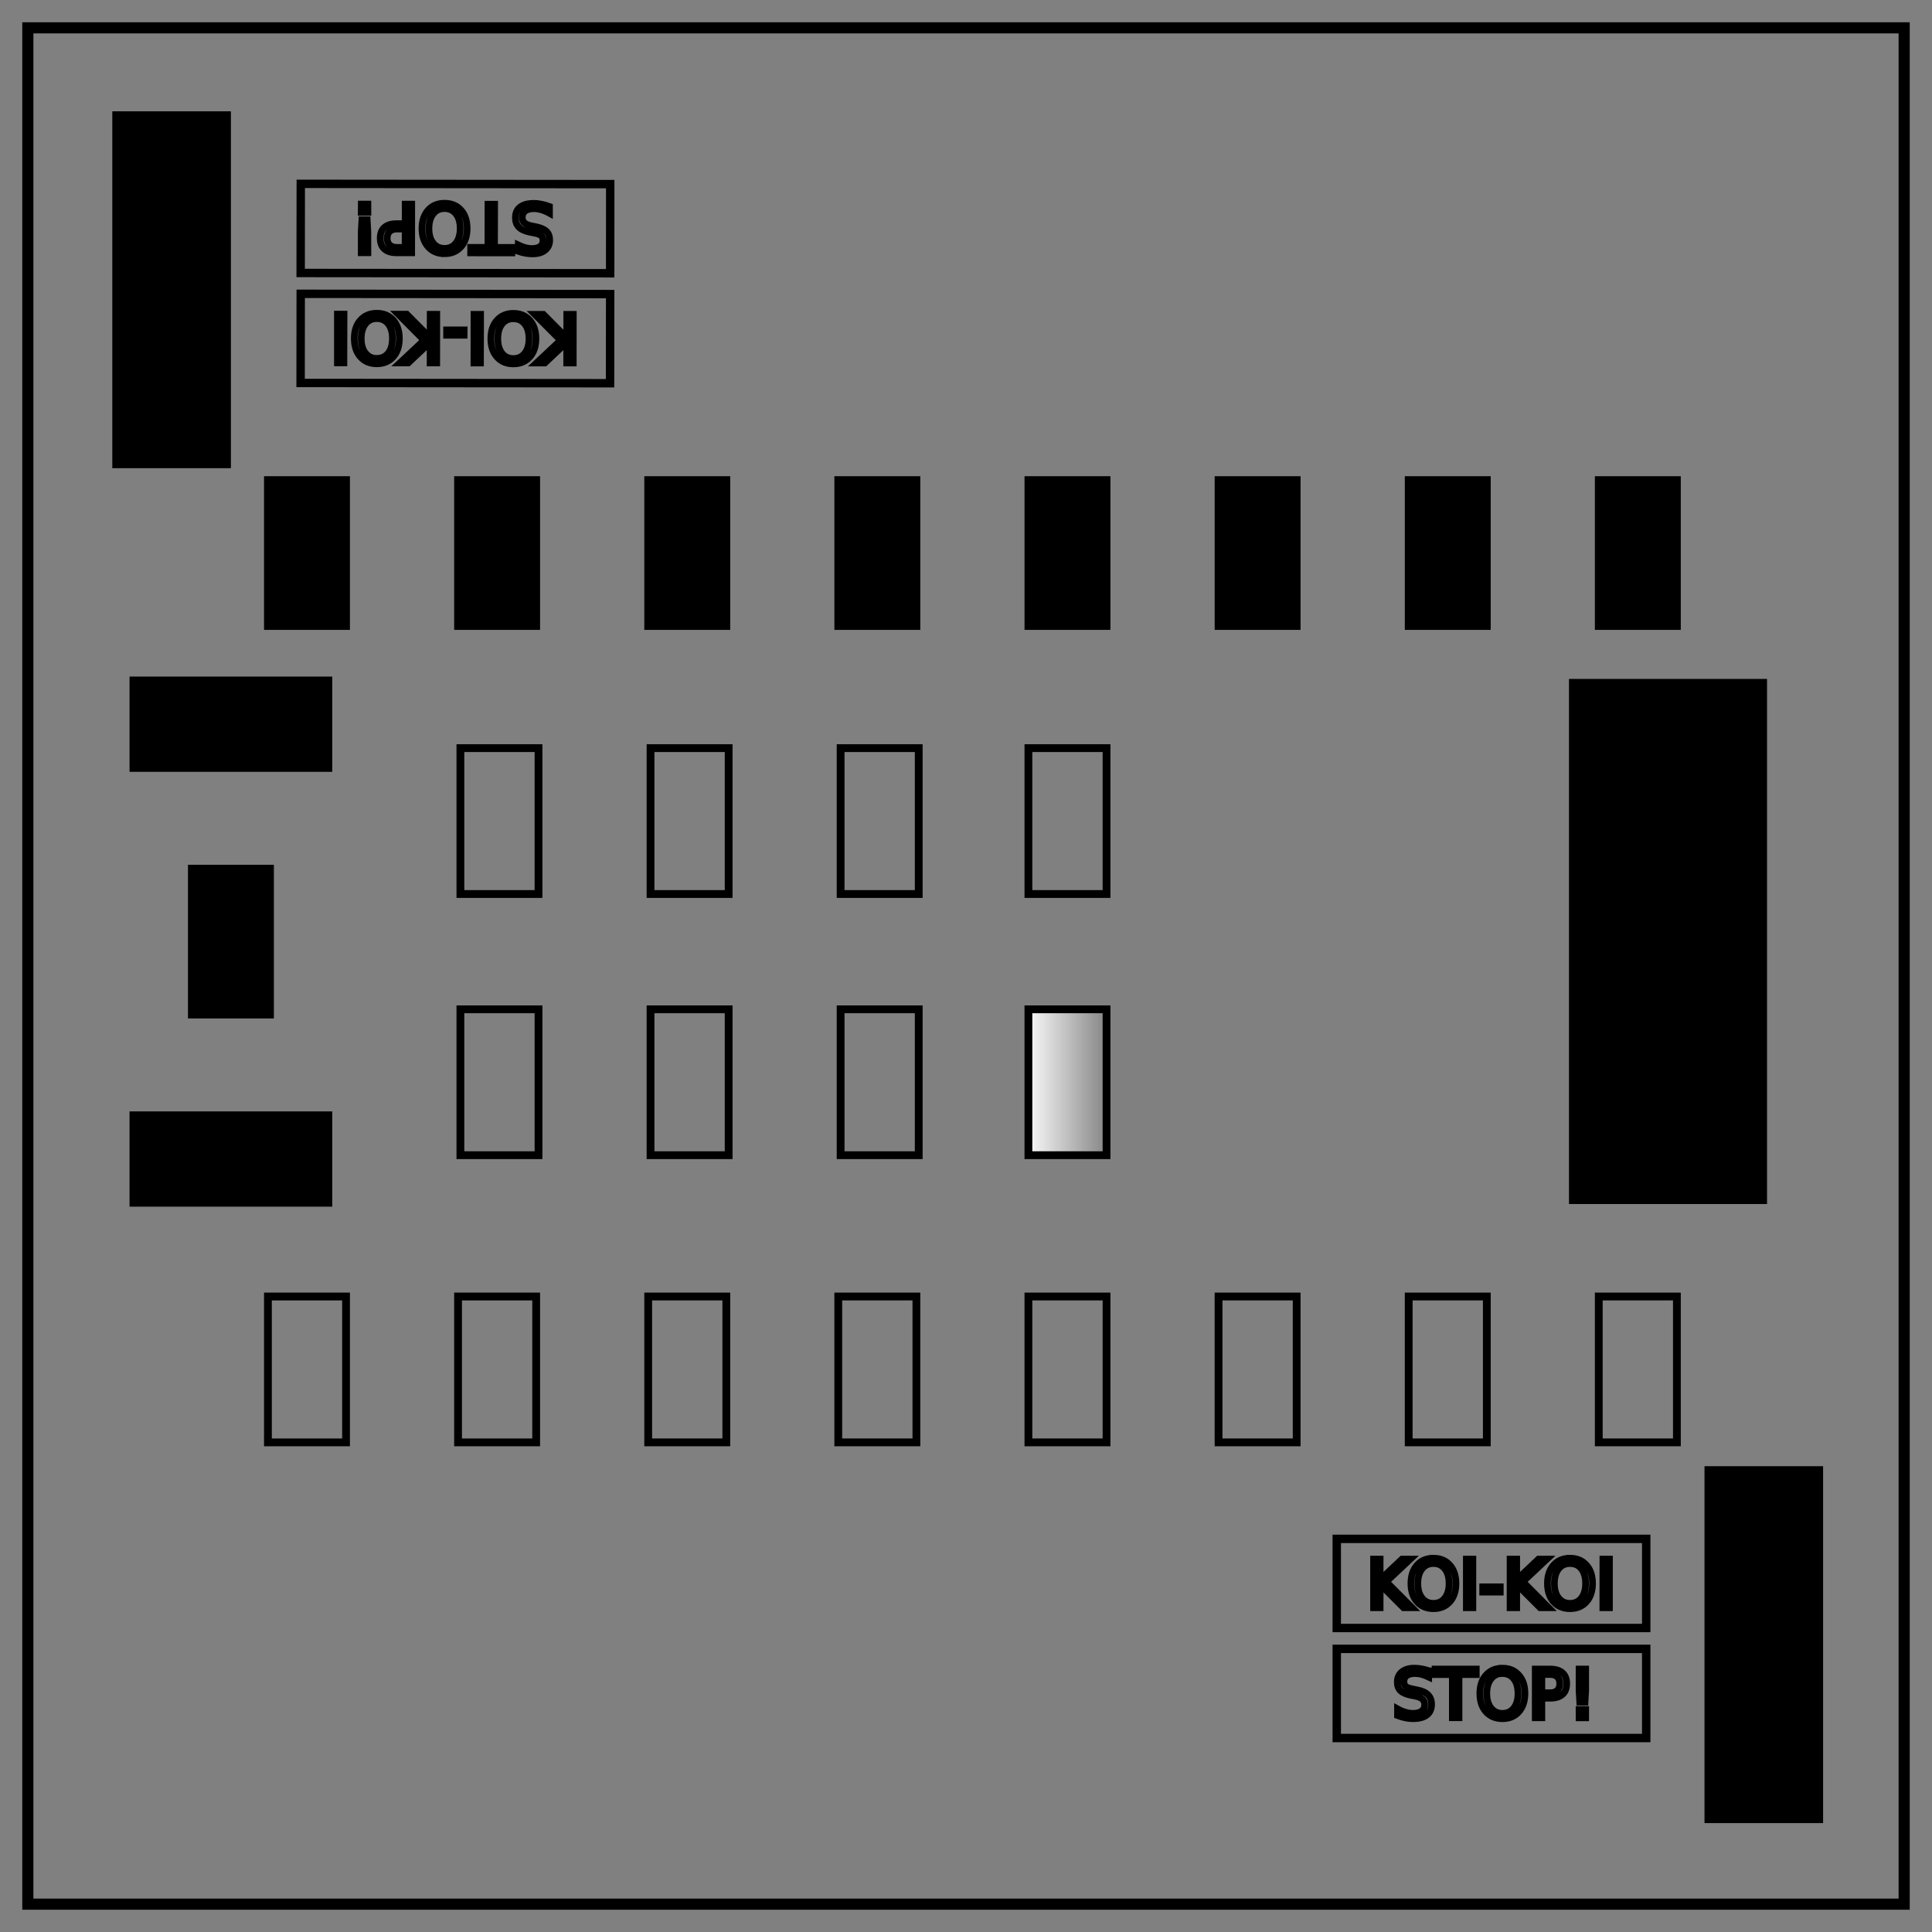
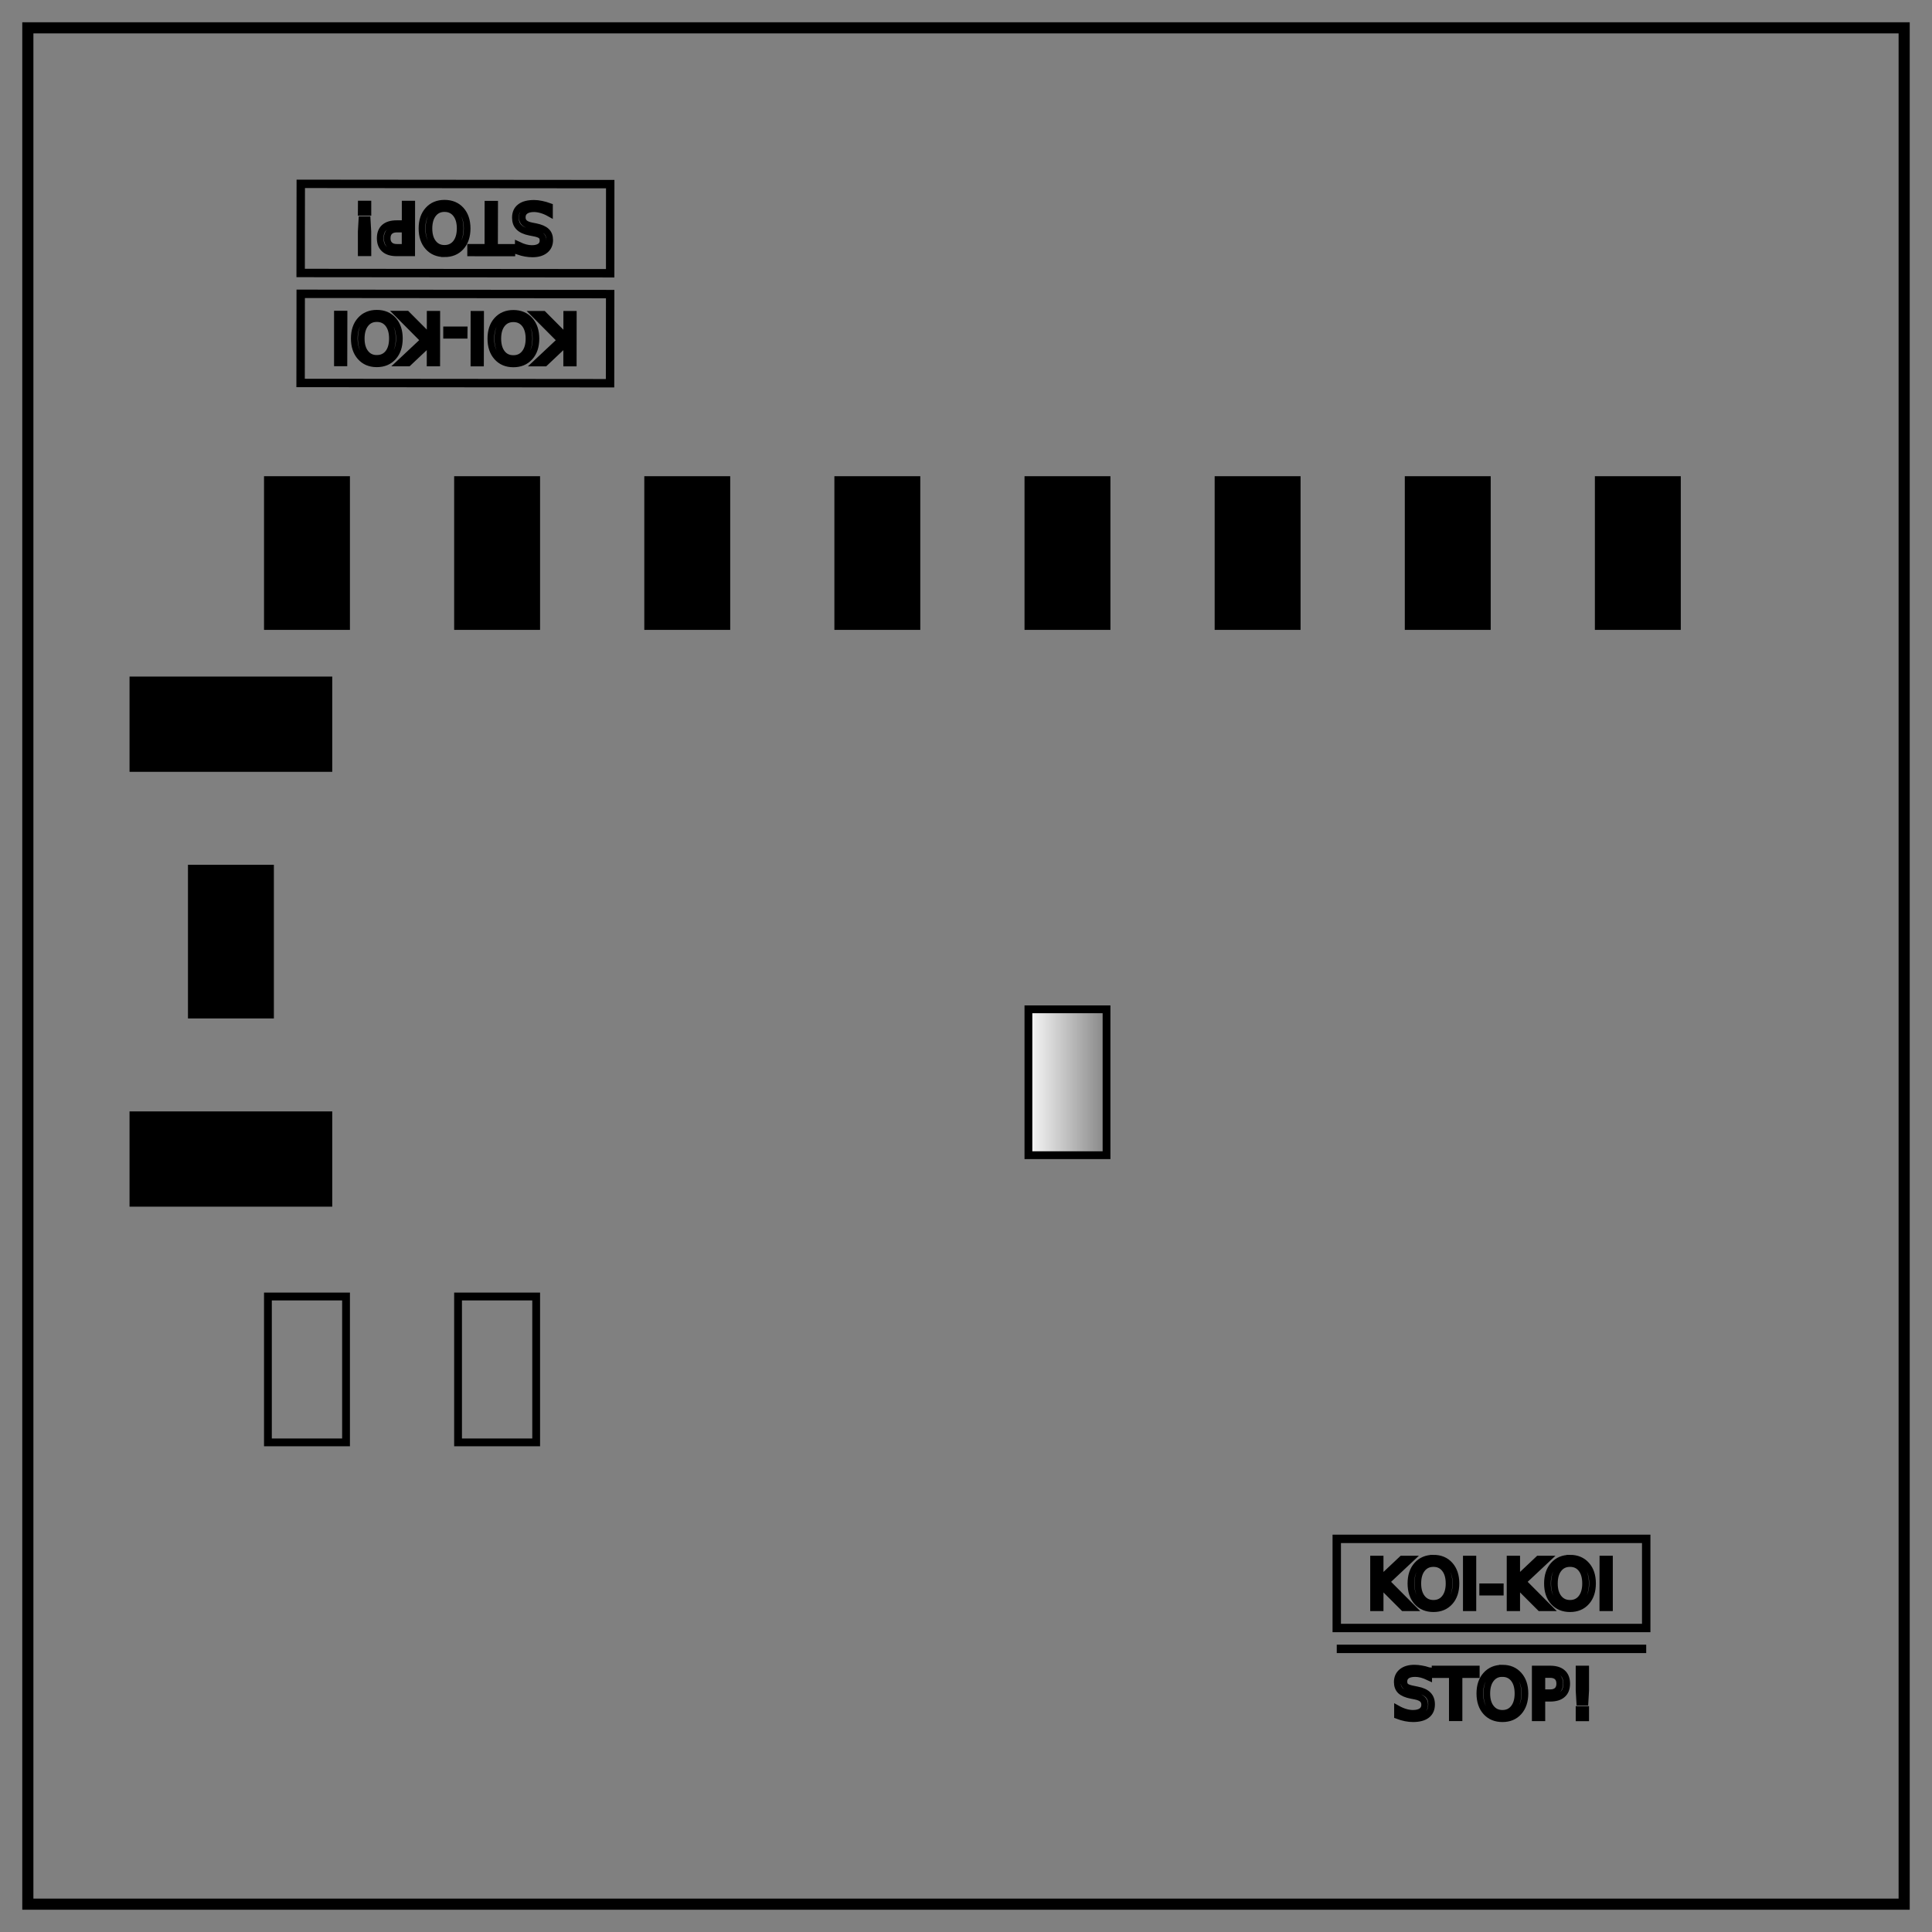
<svg xmlns="http://www.w3.org/2000/svg" xmlns:xlink="http://www.w3.org/1999/xlink" fill="none" stroke="#000" stroke-width="2" viewBox="0 0 347 347">
  <rect x="0" y="0" width="347" height="347" fill="#808080" stroke="none" />
  <defs>
    <linearGradient id="a">
      <stop offset="0" stop-color="#fff" />
      <stop offset="1" stop-color="#fff" stop-opacity="0" />
    </linearGradient>
    <linearGradient xlink:href="#a" id="b" x1="30.28" x2="45.71" y1="284.83" y2="284.83" gradientTransform="translate(153.73 -90.46)" gradientUnits="userSpaceOnUse" />
  </defs>
  <path d="M5 5h337v337H5z" />
-   <path fill="#000" d="M282.8 122.94h33.57v92.31H282.8zm24.34 141.4h19.3v62.1h-19.3zM21.17 20.99h19.3v62.1h-19.3z" />
  <path fill="#000" stroke-width="2.21" d="M24.37 122.62h34.2v14.9h-34.2zm0 78.1h34.2v14.9h-34.2z" />
  <path fill="#000" stroke-width="1.4" d="M48.12 86.23h14.03v26.2H48.12zm-13.66 69.79h14.03v26.2H34.46zm47.81-69.79H96.3v26.2H82.27zm68.29 0h14.03v26.2h-14.03zm-34.14 0h14.03v26.2h-14.03zm170.73 0h14.03v26.2h-14.03zm-102.44 0h14.03v26.2h-14.03zm34.15 0h14.03v26.2h-14.03zm34.15 0h14.03v26.2h-14.03z" />
  <path stroke-width="1.4" d="M48.12 232.86h14.03v26.2H48.12zm34.15 0H96.3v26.2H82.27z" />
  <path fill="url(#b)" stroke-width="1.4" d="M184.71 181.28h14.03v26.2h-14.03z" />
-   <path stroke-width="1.4" d="M116.42 232.86h14.03v26.2h-14.03zm-33.73-98.49h14.03v26.2H82.69zm0 46.91h14.03v26.2H82.69zm34.15-46.91h14.03v26.2h-14.03zm0 46.91h14.03v26.2h-14.03zm34.14-46.91h14.03v26.2h-14.03zm0 46.91h14.03v26.2h-14.03zm33.73-46.91h14.03v26.2h-14.03zm-34.15 98.49h14.03v26.2h-14.03zm136.59 0h14.03v26.2h-14.03zm-102.44 0h14.03v26.2h-14.03zm34.15 0h14.03v26.2h-14.03zm34.15 0h14.03v26.2h-14.03z" />
  <path stroke-width="1.51" d="M240.09 276.39h55.58v16.01h-55.58z" />
  <path stroke-width="1.2" d="M246.7 280.02h1.18v3.7l3.93-3.7h1.52l-4.34 4.07 4.65 4.67h-1.56l-4.2-4.2v4.2h-1.18zm10.76.8q-1.29 0-2.05.96-.76.96-.76 2.62 0 1.65.76 2.61t2.05.96q1.29 0 2.04-.96.76-.96.76-2.61 0-1.66-.76-2.62-.75-.96-2.04-.96zm0-.96q1.84 0 2.94 1.23 1.1 1.23 1.1 3.3 0 2.08-1.1 3.31t-2.94 1.23q-1.85 0-2.95-1.23t-1.1-3.3q0-2.08 1.1-3.3 1.1-1.24 2.95-1.24zm5.9.16h1.18v8.74h-1.18zm2.94 4.98h3.16v.96h-3.16zm4.92-4.98h1.19v3.7l3.92-3.7h1.53l-4.34 4.07 4.65 4.67h-1.56l-4.2-4.2v4.2h-1.19zm10.77.8q-1.3 0-2.05.96-.76.96-.76 2.62 0 1.65.76 2.61t2.05.96q1.29 0 2.04-.96t.75-2.61q0-1.66-.75-2.62-.75-.96-2.04-.96zm0-.96q1.84 0 2.94 1.23 1.1 1.23 1.1 3.3 0 2.08-1.1 3.31t-2.94 1.23q-1.85 0-2.96-1.23-1.1-1.23-1.1-3.3 0-2.08 1.1-3.3 1.11-1.24 2.96-1.24zm5.9.16h1.18v8.74h-1.19z" aria-label="KOI-KOI" />
-   <path stroke-width="1.51" d="M240.09 296.15h55.58v16.01h-55.58z" />
+   <path stroke-width="1.51" d="M240.09 296.15h55.58h-55.58z" />
  <path stroke-width="1.2" d="M256.6 300.06v1.15q-.68-.32-1.28-.48-.6-.15-1.15-.15-.97 0-1.5.37-.52.38-.52 1.07 0 .58.35.88.35.29 1.32.47l.72.15q1.32.25 1.95.89.63.63.63 1.7 0 1.27-.85 1.92-.85.66-2.5.66-.62 0-1.33-.14-.7-.14-1.44-.42v-1.21q.72.4 1.41.6.7.21 1.36.21 1.01 0 1.56-.4t.55-1.14q0-.64-.4-1-.39-.37-1.29-.55l-.72-.14q-1.32-.26-1.92-.82-.59-.57-.59-1.57 0-1.16.82-1.83.82-.67 2.25-.67.62 0 1.26.12.64.1 1.3.33zm1.15-.29h7.4v1h-3.1v7.75h-1.2v-7.75h-3.1zm12.1.8q-1.3 0-2.05.97-.76.96-.76 2.62 0 1.65.76 2.6.76.97 2.05.97 1.29 0 2.04-.96t.75-2.61q0-1.66-.75-2.62-.75-.96-2.04-.96zm0-.96q1.84 0 2.94 1.24 1.1 1.23 1.1 3.3t-1.1 3.31q-1.1 1.23-2.94 1.23-1.85 0-2.96-1.23-1.1-1.23-1.1-3.3 0-2.08 1.1-3.3 1.11-1.25 2.96-1.25zm7.08 1.14v3.28h1.48q.83 0 1.28-.42.45-.43.45-1.22t-.45-1.22q-.45-.42-1.28-.42zm-1.19-.98h2.67q1.47 0 2.22.67.76.66.76 1.95 0 1.3-.76 1.95-.75.67-2.22.67h-1.48v3.51h-1.19zm7.87 7.26h1.19v1.5h-1.19zm0-7.26h1.19v3.84l-.12 2.1h-.95l-.12-2.1z" aria-label="STOP!" />
  <path stroke-width="1.51" d="m109.57 68.83-55.58-.05.02-16.01 55.58.05z" />
  <path stroke-width="1.2" d="M102.96 65.2h-1.18v-3.7l-3.92 3.7h-1.53l4.35-4.08-4.65-4.67h1.56l4.2 4.22v-4.22h1.18zm-10.76-.8q1.3 0 2.05-.96.76-.96.76-2.62 0-1.65-.75-2.61-.76-.96-2.05-.96-1.29 0-2.04.95-.76.96-.76 2.62 0 1.65.75 2.62.75.96 2.04.96zm0 .96q-1.84 0-2.94-1.24-1.1-1.23-1.1-3.3t1.1-3.3q1.11-1.24 2.95-1.24 1.85 0 2.95 1.24 1.1 1.23 1.1 3.3 0 2.08-1.1 3.3-1.11 1.24-2.96 1.24zm-5.9-.16h-1.18l.01-8.75h1.19zm-2.94-4.99h-3.15v-.96h3.16zm-4.92 4.98h-1.19v-3.7l-3.92 3.7H71.8l4.35-4.08-4.65-4.68h1.56l4.2 4.22v-4.21h1.19zm-10.77-.82q1.3 0 2.06-.95.75-.96.75-2.62 0-1.66-.75-2.62-.76-.96-2.05-.96-1.29 0-2.04.96t-.76 2.61q0 1.66.76 2.62.75.96 2.03.96zm0 .97q-1.84 0-2.94-1.24-1.1-1.24-1.1-3.31 0-2.07 1.11-3.3 1.1-1.23 2.94-1.23 1.85 0 2.95 1.23t1.1 3.3q0 2.08-1.1 3.31-1.11 1.24-2.96 1.24zm-5.9-.17H60.6v-8.75h1.19z" aria-label="KOI-KOI" />
  <path stroke-width="1.51" d="M109.59 49.08 54 49.03l.02-16.01 55.58.05z" />
  <path stroke-width="1.2" d="M93.09 45.14V44q.67.32 1.27.48.6.16 1.16.16.96 0 1.49-.37.52-.38.52-1.07 0-.58-.34-.88-.35-.3-1.33-.48l-.71-.14q-1.32-.26-1.95-.9-.63-.63-.63-1.7 0-1.27.86-1.92.85-.66 2.5-.66.61 0 1.32.15.7.14 1.44.41v1.22q-.72-.4-1.41-.6-.7-.21-1.36-.22-1.01 0-1.56.4-.56.4-.56 1.14 0 .64.4 1 .4.37 1.3.55l.72.14q1.32.27 1.91.83.6.56.6 1.57 0 1.16-.82 1.82-.83.67-2.26.67-.62 0-1.25-.11-.64-.11-1.31-.34zm-1.16.29-7.4-.01v-1h3.1l.01-7.74h1.2l-.02 7.75h3.1zm-12.1-.82q1.3 0 2.06-.96.75-.96.76-2.61 0-1.66-.76-2.62-.76-.96-2.05-.96-1.29 0-2.04.96t-.76 2.6q0 1.67.76 2.63.75.96 2.04.96zm0 .96q-1.84 0-2.94-1.24-1.1-1.23-1.1-3.3t1.11-3.3q1.1-1.23 2.94-1.23 1.85 0 2.96 1.23 1.1 1.23 1.1 3.3 0 2.08-1.11 3.31-1.11 1.24-2.96 1.23zm-7.07-1.13v-3.3h-1.49q-.82 0-1.28.43-.45.43-.45 1.22T70 44q.45.43 1.28.43zm1.18.97h-2.67q-1.47 0-2.22-.67-.76-.67-.76-1.95 0-1.3.76-1.96.75-.66 2.22-.66h1.5v-3.51h1.18zm-7.86-7.27h-1.2l.01-1.49h1.19zm0 7.26h-1.2v-3.84l.12-2.09h.95l.12 2.1z" aria-label="STOP!" />
</svg>